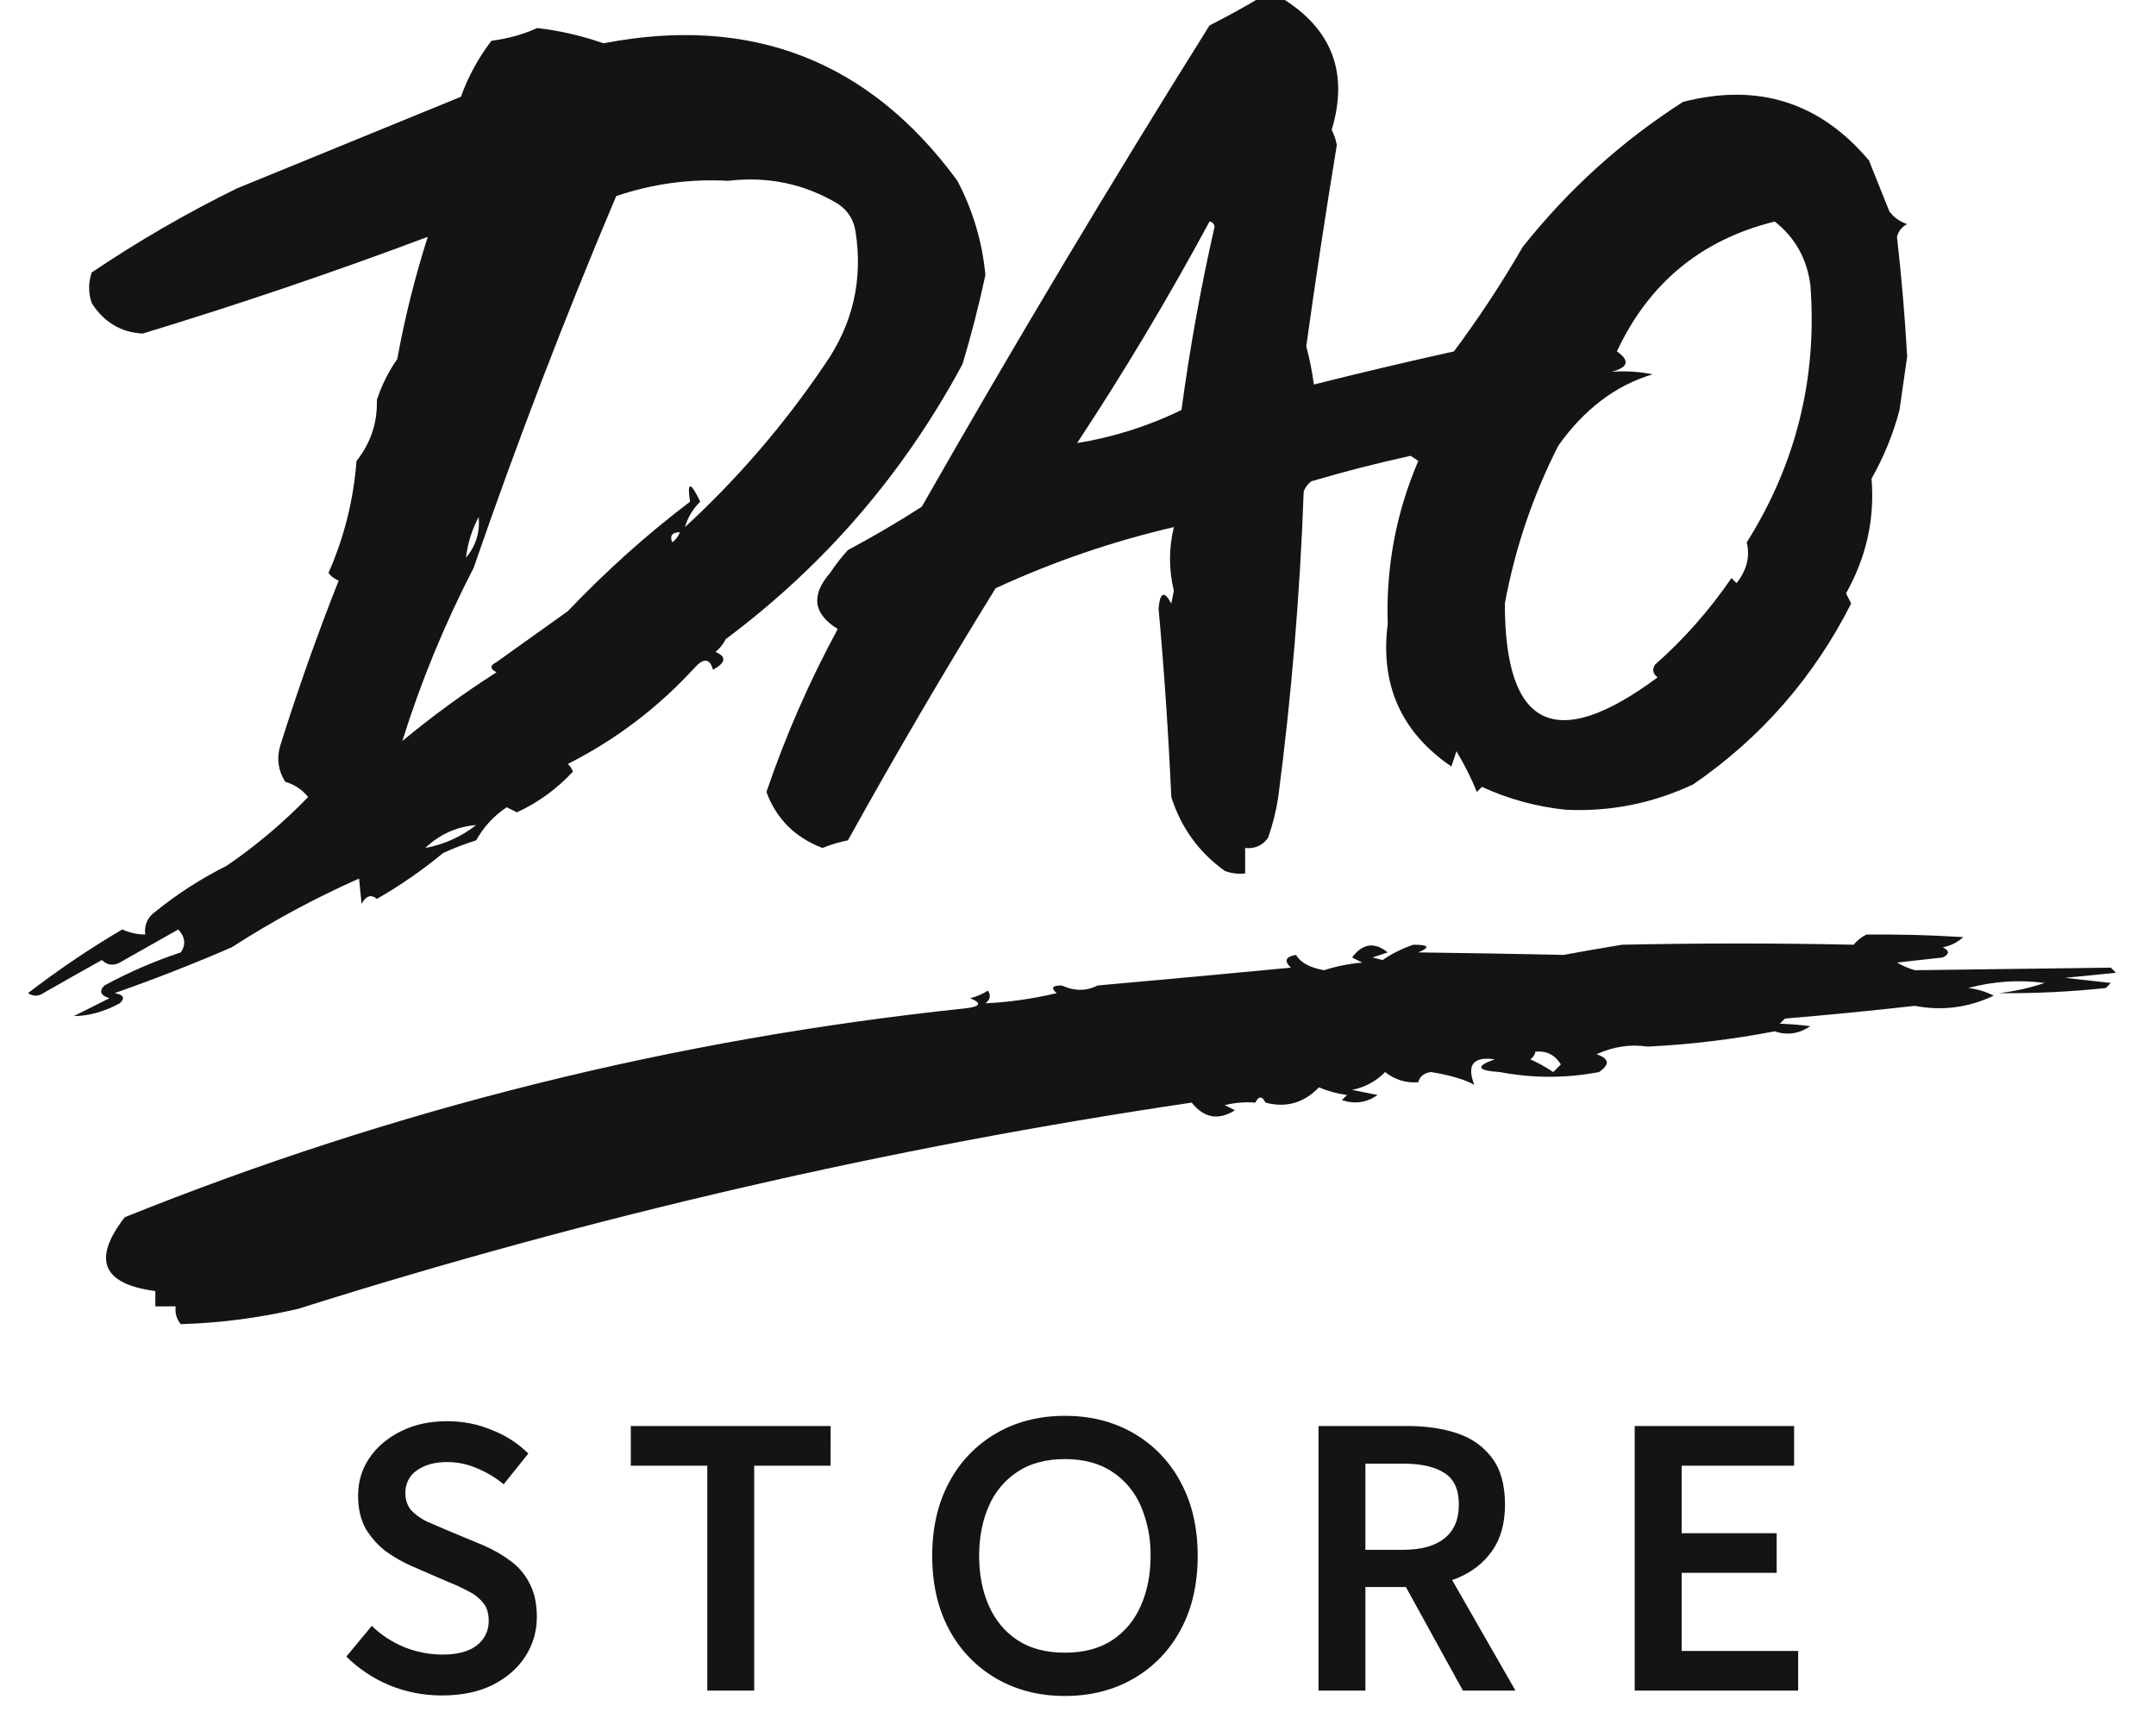
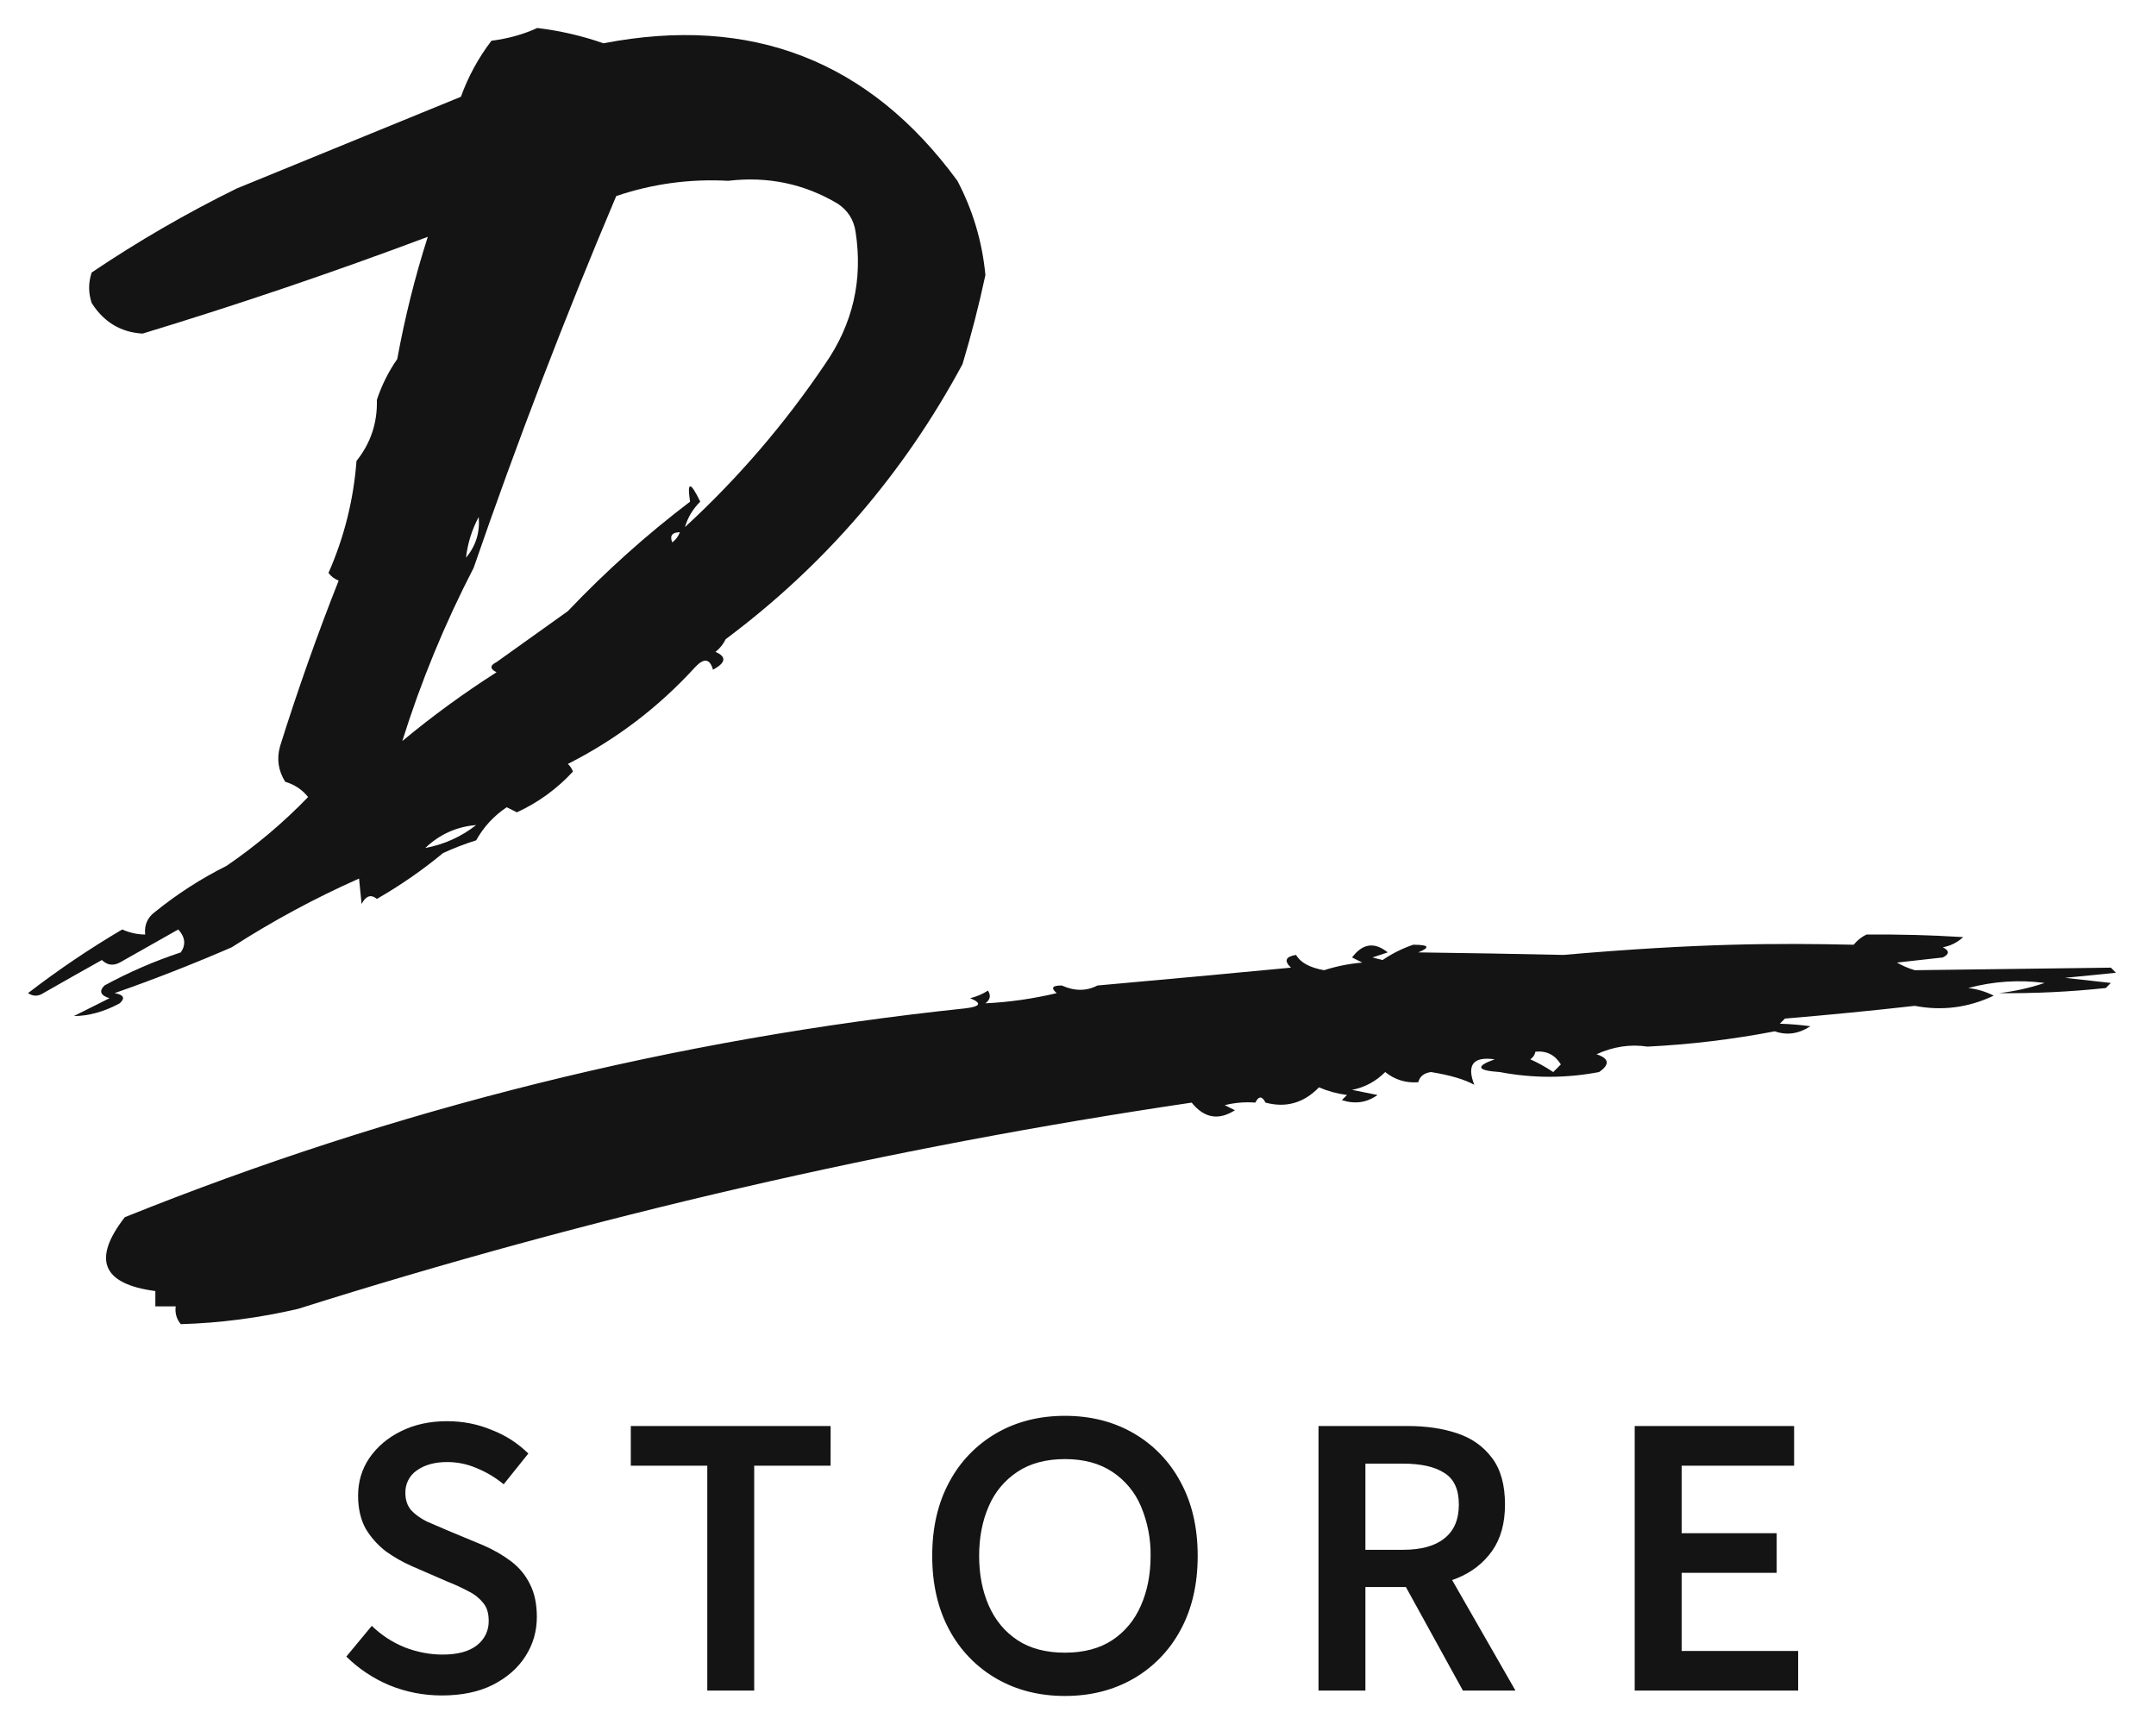
<svg xmlns="http://www.w3.org/2000/svg" width="76" height="61" viewBox="0 0 76 61" fill="none">
  <g clip-path="url(#clip0_122_148)">
    <g opacity="0.921">
      <path d="M37.54 49.904C38.444 49.904 39.249 50.107 39.954 50.514C40.659 50.92 41.235 51.517 41.615 52.236C42.018 52.974 42.219 53.842 42.219 54.84C42.219 55.84 42.019 56.71 41.615 57.451C41.233 58.168 40.658 58.763 39.954 59.168C39.249 59.574 38.444 59.778 37.54 59.778C36.636 59.778 35.832 59.574 35.126 59.167C34.422 58.762 33.847 58.167 33.464 57.451C33.062 56.71 32.861 55.839 32.861 54.84C32.861 53.842 33.062 52.973 33.463 52.236C33.844 51.517 34.421 50.92 35.126 50.514C35.831 50.107 36.636 49.904 37.54 49.904ZM15.757 50.093C16.319 50.093 16.846 50.196 17.34 50.405C17.821 50.589 18.258 50.871 18.624 51.233L17.755 52.317C17.467 52.079 17.145 51.887 16.799 51.746C16.471 51.604 16.116 51.532 15.758 51.533C15.321 51.533 14.965 51.633 14.688 51.832C14.56 51.92 14.456 52.04 14.387 52.18C14.317 52.319 14.284 52.474 14.29 52.63C14.29 52.867 14.357 53.067 14.491 53.228C14.632 53.38 14.817 53.514 15.045 53.628C15.282 53.732 15.525 53.837 15.773 53.942L17.041 54.469C17.413 54.631 17.74 54.822 18.026 55.04C18.311 55.258 18.53 55.525 18.681 55.838C18.843 56.151 18.924 56.537 18.924 56.993C18.924 57.497 18.791 57.957 18.524 58.375C18.259 58.793 17.873 59.131 17.369 59.388C16.875 59.635 16.277 59.76 15.573 59.76C14.927 59.76 14.314 59.639 13.734 59.403C13.165 59.166 12.647 58.822 12.208 58.39L13.106 57.306C13.438 57.63 13.824 57.882 14.261 58.062C14.707 58.234 15.155 58.319 15.601 58.319C16.134 58.319 16.538 58.209 16.813 57.991C16.946 57.889 17.053 57.757 17.125 57.606C17.197 57.455 17.232 57.289 17.227 57.121C17.227 56.865 17.165 56.661 17.041 56.508C16.903 56.335 16.728 56.194 16.529 56.096C16.288 55.967 16.04 55.853 15.786 55.753L14.504 55.196C14.188 55.056 13.887 54.885 13.606 54.683C13.32 54.464 13.078 54.194 12.892 53.885C12.713 53.562 12.623 53.172 12.623 52.716C12.623 52.222 12.756 51.779 13.022 51.389C13.297 50.991 13.668 50.676 14.133 50.448C14.608 50.211 15.149 50.093 15.757 50.093ZM29.279 51.661H26.586V59.588H24.932V51.661H22.236V50.263H29.28L29.279 51.661ZM49.629 50.263C50.276 50.263 50.854 50.349 51.368 50.52C51.881 50.691 52.29 50.981 52.595 51.389C52.899 51.789 53.052 52.337 53.052 53.029C53.052 53.694 52.899 54.241 52.595 54.669C52.29 55.097 51.881 55.416 51.368 55.625C51.309 55.649 51.248 55.671 51.188 55.692L53.421 59.588H51.568L49.558 55.938H48.131V59.588H46.478V50.263H49.629ZM63.243 51.661H59.279V54.042H62.629V55.438H59.279V58.191H63.386V59.588H57.624V50.263H63.243V51.661ZM37.54 51.429C36.871 51.429 36.313 51.579 35.865 51.877C35.416 52.173 35.064 52.596 34.854 53.091C34.628 53.606 34.515 54.191 34.515 54.842C34.515 55.492 34.628 56.075 34.854 56.591C35.081 57.106 35.418 57.513 35.865 57.81C36.312 58.105 36.871 58.252 37.54 58.252C38.204 58.252 38.761 58.105 39.209 57.81C39.656 57.513 39.993 57.106 40.218 56.591C40.445 56.075 40.559 55.492 40.559 54.84C40.568 54.24 40.452 53.644 40.218 53.091C40.009 52.596 39.658 52.173 39.209 51.877C38.761 51.579 38.205 51.429 37.54 51.429ZM48.131 54.626H49.458C50.093 54.626 50.579 54.493 50.911 54.227C51.254 53.96 51.425 53.562 51.425 53.029C51.425 52.497 51.254 52.126 50.912 51.916C50.578 51.698 50.094 51.589 49.456 51.589H48.131V54.626Z" fill="black" />
-       <path fill-rule="evenodd" clip-rule="evenodd" d="M44.43 -0.09C44.669 -0.09 44.909 -0.09 45.148 -0.09C46.951 1.003 47.549 2.558 46.943 4.577C47.031 4.747 47.091 4.927 47.123 5.116C46.735 7.476 46.376 9.839 46.046 12.207C46.164 12.649 46.254 13.098 46.315 13.553C47.95 13.142 49.595 12.753 51.252 12.386C52.13 11.208 52.938 9.982 53.675 8.706C55.283 6.679 57.167 4.974 59.33 3.59C61.968 2.914 64.152 3.602 65.882 5.655C66.121 6.253 66.361 6.851 66.6 7.45C66.762 7.665 66.971 7.815 67.228 7.898C67.046 7.992 66.926 8.141 66.869 8.347C67.029 9.742 67.149 11.149 67.228 12.566C67.138 13.194 67.049 13.822 66.959 14.451C66.737 15.294 66.408 16.102 65.972 16.874C66.09 18.29 65.79 19.636 65.074 20.913C65.134 21.033 65.194 21.152 65.254 21.272C63.936 23.875 62.081 26 59.689 27.645C58.259 28.317 56.763 28.616 55.201 28.542C54.162 28.435 53.174 28.166 52.239 27.735C52.179 27.794 52.119 27.854 52.059 27.914C51.884 27.472 51.645 26.993 51.341 26.478C51.282 26.657 51.222 26.837 51.162 27.017C49.393 25.812 48.645 24.136 48.918 21.99C48.852 19.995 49.211 18.08 49.995 16.246C49.905 16.186 49.816 16.126 49.726 16.066C48.546 16.324 47.38 16.623 46.225 16.964C46.101 17.058 46.011 17.178 45.956 17.323C45.826 20.929 45.527 24.519 45.059 28.093C44.984 28.584 44.865 29.063 44.7 29.53C44.5 29.806 44.231 29.925 43.892 29.889C43.892 30.188 43.892 30.487 43.892 30.786C43.645 30.814 43.406 30.784 43.174 30.697C42.262 30.043 41.634 29.175 41.289 28.093C41.186 25.826 41.037 23.612 40.84 21.452C40.891 20.87 41.041 20.81 41.289 21.272C41.319 21.123 41.349 20.973 41.379 20.823C41.198 20.078 41.198 19.33 41.379 18.579C39.212 19.082 37.118 19.8 35.096 20.734C33.293 23.649 31.558 26.611 29.89 29.619C29.581 29.681 29.282 29.771 28.992 29.889C28.022 29.517 27.364 28.859 27.017 27.914C27.693 25.93 28.531 24.015 29.531 22.17C28.666 21.639 28.577 20.981 29.261 20.195C29.449 19.91 29.659 19.64 29.89 19.387C30.784 18.911 31.652 18.402 32.493 17.861C35.765 12.121 39.146 6.466 42.635 0.897C43.254 0.583 43.853 0.254 44.43 -0.09ZM42.635 7.809C42.733 7.819 42.792 7.879 42.815 7.988C42.329 10.122 41.94 12.276 41.648 14.451C40.475 15.021 39.248 15.41 37.968 15.617C39.636 13.09 41.192 10.487 42.635 7.809ZM62.561 7.809C63.278 8.373 63.696 9.121 63.818 10.053C64.063 13.324 63.315 16.346 61.574 19.118C61.694 19.619 61.575 20.098 61.215 20.554C61.155 20.494 61.095 20.434 61.035 20.375C60.261 21.507 59.363 22.525 58.342 23.426C58.232 23.597 58.261 23.746 58.432 23.875C54.841 26.541 53.046 25.674 53.047 21.272C53.406 19.326 54.035 17.471 54.932 15.707C55.849 14.418 56.956 13.581 58.253 13.194C57.786 13.099 57.307 13.069 56.816 13.104C57.402 12.948 57.462 12.709 56.996 12.386C58.126 9.969 59.981 8.443 62.561 7.809Z" fill="black" />
      <path fill-rule="evenodd" clip-rule="evenodd" d="M18.939 0.987C19.738 1.082 20.516 1.262 21.273 1.526C26.485 0.519 30.644 2.135 33.749 6.373C34.296 7.415 34.625 8.522 34.736 9.694C34.51 10.751 34.24 11.799 33.929 12.835C31.854 16.691 29.072 19.922 25.581 22.529C25.496 22.704 25.376 22.854 25.222 22.977C25.619 23.149 25.589 23.359 25.133 23.606C25.024 23.213 24.815 23.183 24.504 23.516C23.209 24.934 21.712 26.07 20.017 26.927C20.099 27.001 20.159 27.091 20.196 27.196C19.633 27.806 18.975 28.285 18.221 28.632C18.102 28.572 17.982 28.512 17.862 28.453C17.409 28.756 17.05 29.145 16.785 29.619C16.386 29.744 15.998 29.894 15.618 30.068C14.889 30.671 14.111 31.21 13.285 31.684C13.079 31.512 12.899 31.572 12.746 31.863C12.714 31.518 12.684 31.219 12.657 30.966C11.096 31.659 9.6 32.467 8.169 33.389C6.813 33.977 5.436 34.516 4.04 35.005C4.363 35.062 4.423 35.181 4.22 35.364C3.662 35.663 3.124 35.812 2.604 35.813C3.021 35.604 3.44 35.395 3.86 35.184C3.543 35.088 3.483 34.938 3.681 34.736C4.546 34.265 5.444 33.876 6.374 33.569C6.559 33.298 6.529 33.029 6.284 32.761C5.599 33.149 4.911 33.538 4.22 33.928C3.989 34.05 3.78 34.02 3.591 33.838C2.907 34.22 2.219 34.609 1.527 35.005C1.347 35.124 1.168 35.124 0.988 35.005C2.039 34.194 3.146 33.446 4.309 32.761C4.568 32.877 4.837 32.937 5.117 32.94C5.081 32.601 5.2 32.332 5.476 32.133C6.253 31.505 7.091 30.966 7.989 30.517C9.03 29.805 9.987 28.997 10.861 28.093C10.654 27.833 10.385 27.654 10.054 27.555C9.807 27.161 9.747 26.742 9.874 26.298C10.493 24.322 11.181 22.378 11.938 20.464C11.793 20.409 11.674 20.319 11.579 20.195C12.133 18.937 12.463 17.62 12.567 16.246C13.067 15.621 13.307 14.903 13.285 14.092C13.457 13.575 13.696 13.096 14.003 12.655C14.274 11.177 14.633 9.74 15.08 8.347C11.762 9.593 8.412 10.729 5.027 11.758C4.26 11.714 3.662 11.355 3.232 10.681C3.112 10.322 3.112 9.963 3.232 9.604C4.87 8.501 6.575 7.513 8.348 6.642C10.981 5.565 13.614 4.488 16.247 3.411C16.504 2.699 16.863 2.041 17.324 1.436C17.906 1.363 18.444 1.214 18.939 0.987ZM24.145 18.579C24.244 18.239 24.423 17.94 24.684 17.682C24.335 16.962 24.216 16.962 24.325 17.682C22.801 18.839 21.365 20.125 20.017 21.541C19.179 22.14 18.341 22.738 17.503 23.337C17.264 23.456 17.264 23.576 17.503 23.695C16.346 24.434 15.239 25.242 14.182 26.119C14.838 24.021 15.676 21.987 16.696 20.015C18.226 15.581 19.901 11.213 21.722 6.911C22.994 6.479 24.311 6.299 25.671 6.373C27.064 6.208 28.35 6.477 29.531 7.18C29.887 7.417 30.097 7.746 30.159 8.168C30.423 9.865 30.064 11.421 29.082 12.835C27.657 14.947 26.011 16.862 24.145 18.579ZM16.426 19.657C16.485 19.152 16.634 18.673 16.875 18.22C16.922 18.766 16.773 19.245 16.426 19.657ZM23.966 18.759C23.915 18.901 23.825 19.02 23.697 19.118C23.602 18.882 23.692 18.762 23.966 18.759ZM14.99 29.889C15.5 29.406 16.098 29.137 16.785 29.081C16.25 29.498 15.652 29.767 14.99 29.889Z" fill="black" />
-       <path fill-rule="evenodd" clip-rule="evenodd" d="M49.995 38.146C49.558 38.179 49.169 38.059 48.828 37.787C48.505 38.113 48.116 38.323 47.661 38.416C47.961 38.475 48.26 38.535 48.559 38.595C48.179 38.867 47.761 38.927 47.302 38.775C47.362 38.715 47.422 38.655 47.482 38.595C47.135 38.55 46.806 38.46 46.494 38.326C45.961 38.877 45.333 39.057 44.609 38.864C44.49 38.625 44.37 38.625 44.251 38.864C43.887 38.835 43.528 38.865 43.173 38.954C43.293 39.014 43.413 39.074 43.532 39.133C42.955 39.501 42.446 39.411 42.007 38.864C31.371 40.437 20.87 42.861 10.502 46.135C9.137 46.452 7.76 46.632 6.373 46.673C6.223 46.492 6.163 46.282 6.194 46.045C5.955 46.045 5.715 46.045 5.476 46.045C5.476 45.865 5.476 45.686 5.476 45.506C3.603 45.26 3.243 44.392 4.399 42.903C13.919 39.072 23.792 36.619 34.018 35.543C34.565 35.479 34.625 35.359 34.198 35.184C34.425 35.129 34.635 35.039 34.826 34.915C34.937 35.085 34.907 35.235 34.736 35.364C35.574 35.324 36.412 35.204 37.25 35.005C37.033 34.822 37.093 34.732 37.429 34.736C37.877 34.938 38.297 34.938 38.686 34.736C40.959 34.533 43.233 34.323 45.507 34.107C45.255 33.866 45.315 33.717 45.687 33.658C45.841 33.928 46.17 34.107 46.674 34.197C47.106 34.058 47.554 33.968 48.02 33.928C47.901 33.868 47.781 33.808 47.661 33.748C48.031 33.252 48.45 33.192 48.918 33.569C48.738 33.628 48.559 33.688 48.379 33.748C48.499 33.778 48.619 33.808 48.738 33.838C49.066 33.613 49.425 33.433 49.815 33.299C50.372 33.299 50.432 33.389 49.995 33.569C51.756 33.592 53.461 33.622 55.111 33.658C55.793 33.533 56.481 33.413 57.175 33.299C59.919 33.241 62.642 33.241 65.343 33.299C65.467 33.146 65.616 33.026 65.792 32.94C66.898 32.929 68.035 32.959 69.203 33.03C69.001 33.218 68.762 33.337 68.485 33.389C68.724 33.509 68.724 33.628 68.485 33.748C67.946 33.808 67.408 33.868 66.869 33.928C67.068 34.042 67.277 34.132 67.497 34.197C69.835 34.167 72.138 34.137 74.409 34.107C74.468 34.167 74.528 34.227 74.588 34.287C73.99 34.346 73.391 34.406 72.793 34.466C73.332 34.526 73.87 34.586 74.409 34.646C74.349 34.706 74.289 34.766 74.229 34.825C72.972 34.959 71.715 35.019 70.459 35.005C71.011 34.943 71.55 34.823 72.075 34.646C71.167 34.527 70.269 34.587 69.382 34.825C69.697 34.861 69.996 34.951 70.28 35.094C69.385 35.518 68.458 35.638 67.497 35.453C65.974 35.625 64.448 35.774 62.92 35.902C62.86 35.962 62.8 36.022 62.74 36.082C63.127 36.096 63.486 36.126 63.817 36.172C63.407 36.441 62.988 36.501 62.561 36.351C61.057 36.639 59.561 36.818 58.073 36.89C57.473 36.798 56.874 36.888 56.278 37.159C56.727 37.308 56.757 37.518 56.368 37.787C55.204 38.009 54.037 38.009 52.867 37.787C52.059 37.734 51.999 37.584 52.688 37.338C51.934 37.231 51.694 37.531 51.969 38.236C51.622 38.044 51.113 37.895 50.444 37.787C50.197 37.82 50.047 37.94 49.995 38.146ZM54.124 37.069C54.515 37.03 54.814 37.18 55.021 37.518C54.931 37.608 54.842 37.697 54.752 37.787C54.497 37.615 54.228 37.465 53.944 37.338C54.044 37.27 54.104 37.18 54.124 37.069Z" fill="black" />
+       <path fill-rule="evenodd" clip-rule="evenodd" d="M49.995 38.146C49.558 38.179 49.169 38.059 48.828 37.787C48.505 38.113 48.116 38.323 47.661 38.416C47.961 38.475 48.26 38.535 48.559 38.595C48.179 38.867 47.761 38.927 47.302 38.775C47.362 38.715 47.422 38.655 47.482 38.595C47.135 38.55 46.806 38.46 46.494 38.326C45.961 38.877 45.333 39.057 44.609 38.864C44.49 38.625 44.37 38.625 44.251 38.864C43.887 38.835 43.528 38.865 43.173 38.954C43.293 39.014 43.413 39.074 43.532 39.133C42.955 39.501 42.446 39.411 42.007 38.864C31.371 40.437 20.87 42.861 10.502 46.135C9.137 46.452 7.76 46.632 6.373 46.673C6.223 46.492 6.163 46.282 6.194 46.045C5.955 46.045 5.715 46.045 5.476 46.045C5.476 45.865 5.476 45.686 5.476 45.506C3.603 45.26 3.243 44.392 4.399 42.903C13.919 39.072 23.792 36.619 34.018 35.543C34.565 35.479 34.625 35.359 34.198 35.184C34.425 35.129 34.635 35.039 34.826 34.915C34.937 35.085 34.907 35.235 34.736 35.364C35.574 35.324 36.412 35.204 37.25 35.005C37.033 34.822 37.093 34.732 37.429 34.736C37.877 34.938 38.297 34.938 38.686 34.736C40.959 34.533 43.233 34.323 45.507 34.107C45.255 33.866 45.315 33.717 45.687 33.658C45.841 33.928 46.17 34.107 46.674 34.197C47.106 34.058 47.554 33.968 48.02 33.928C47.901 33.868 47.781 33.808 47.661 33.748C48.031 33.252 48.45 33.192 48.918 33.569C48.738 33.628 48.559 33.688 48.379 33.748C48.499 33.778 48.619 33.808 48.738 33.838C49.066 33.613 49.425 33.433 49.815 33.299C50.372 33.299 50.432 33.389 49.995 33.569C51.756 33.592 53.461 33.622 55.111 33.658C59.919 33.241 62.642 33.241 65.343 33.299C65.467 33.146 65.616 33.026 65.792 32.94C66.898 32.929 68.035 32.959 69.203 33.03C69.001 33.218 68.762 33.337 68.485 33.389C68.724 33.509 68.724 33.628 68.485 33.748C67.946 33.808 67.408 33.868 66.869 33.928C67.068 34.042 67.277 34.132 67.497 34.197C69.835 34.167 72.138 34.137 74.409 34.107C74.468 34.167 74.528 34.227 74.588 34.287C73.99 34.346 73.391 34.406 72.793 34.466C73.332 34.526 73.87 34.586 74.409 34.646C74.349 34.706 74.289 34.766 74.229 34.825C72.972 34.959 71.715 35.019 70.459 35.005C71.011 34.943 71.55 34.823 72.075 34.646C71.167 34.527 70.269 34.587 69.382 34.825C69.697 34.861 69.996 34.951 70.28 35.094C69.385 35.518 68.458 35.638 67.497 35.453C65.974 35.625 64.448 35.774 62.92 35.902C62.86 35.962 62.8 36.022 62.74 36.082C63.127 36.096 63.486 36.126 63.817 36.172C63.407 36.441 62.988 36.501 62.561 36.351C61.057 36.639 59.561 36.818 58.073 36.89C57.473 36.798 56.874 36.888 56.278 37.159C56.727 37.308 56.757 37.518 56.368 37.787C55.204 38.009 54.037 38.009 52.867 37.787C52.059 37.734 51.999 37.584 52.688 37.338C51.934 37.231 51.694 37.531 51.969 38.236C51.622 38.044 51.113 37.895 50.444 37.787C50.197 37.82 50.047 37.94 49.995 38.146ZM54.124 37.069C54.515 37.03 54.814 37.18 55.021 37.518C54.931 37.608 54.842 37.697 54.752 37.787C54.497 37.615 54.228 37.465 53.944 37.338C54.044 37.27 54.104 37.18 54.124 37.069Z" fill="black" />
    </g>
  </g>
  <defs>
    <clipPath id="clip0_122_148">
      <rect width="75.934" height="60.316" fill="white" />
    </clipPath>
  </defs>
</svg>